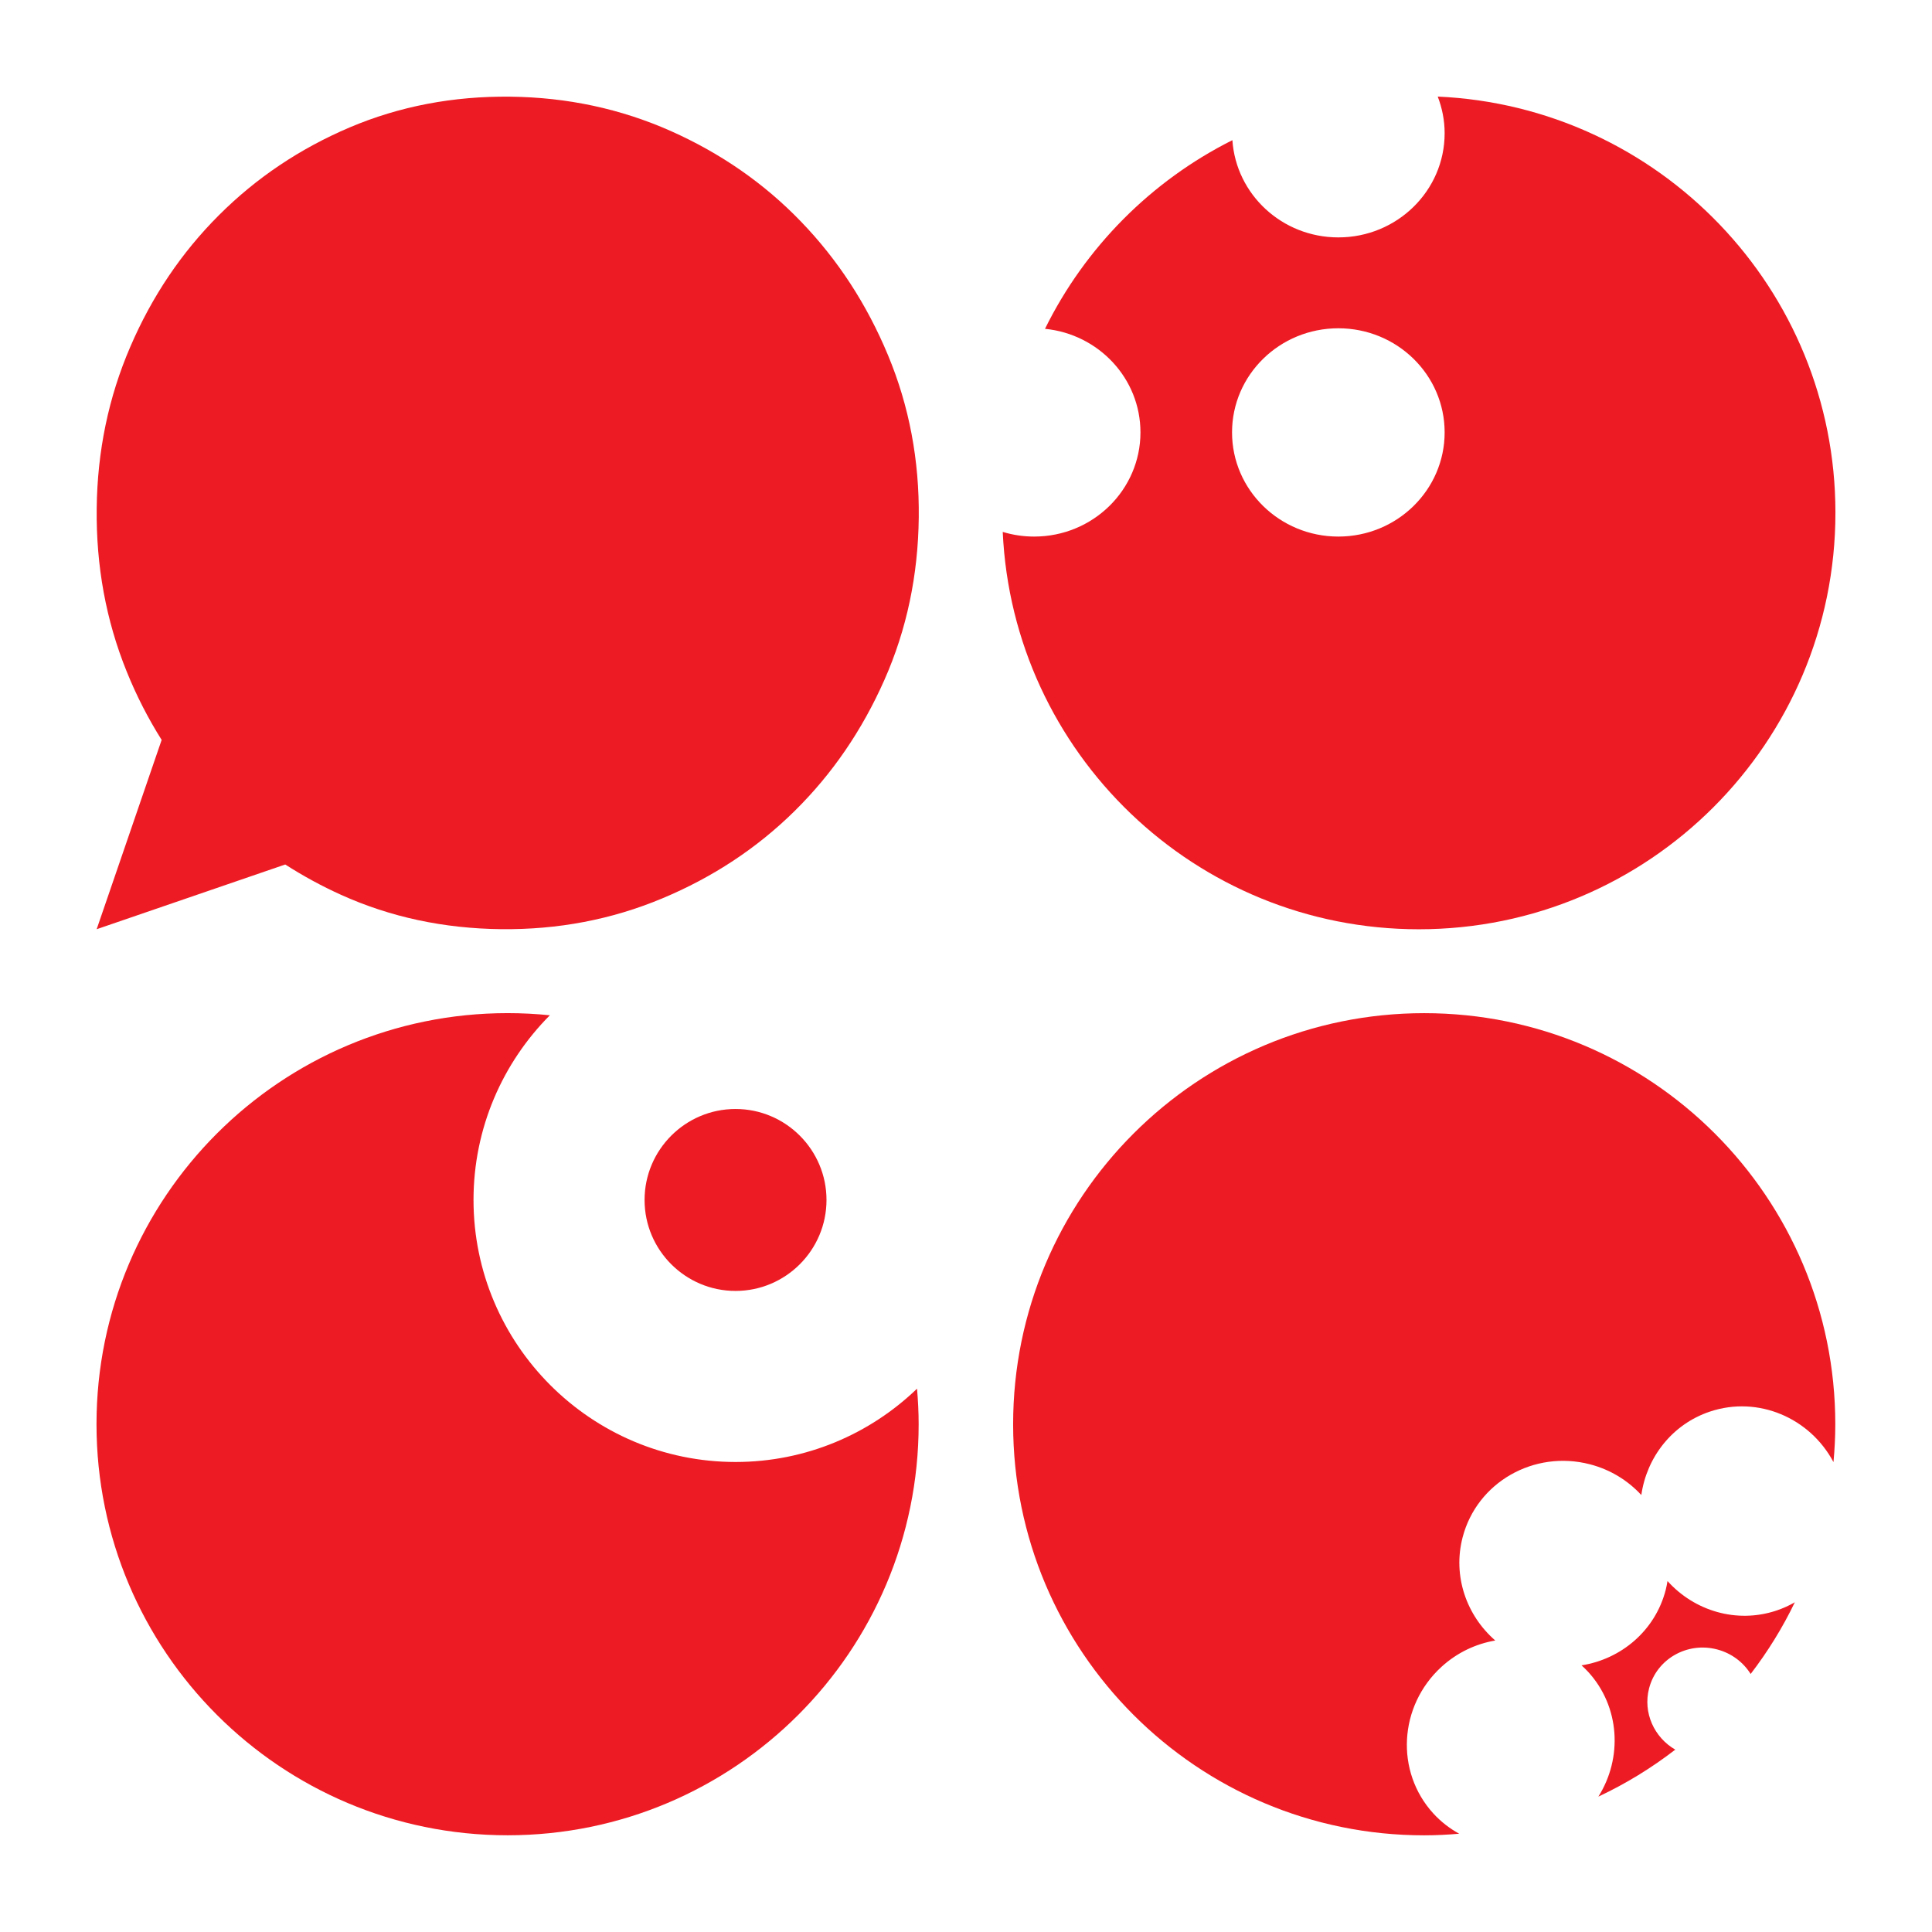
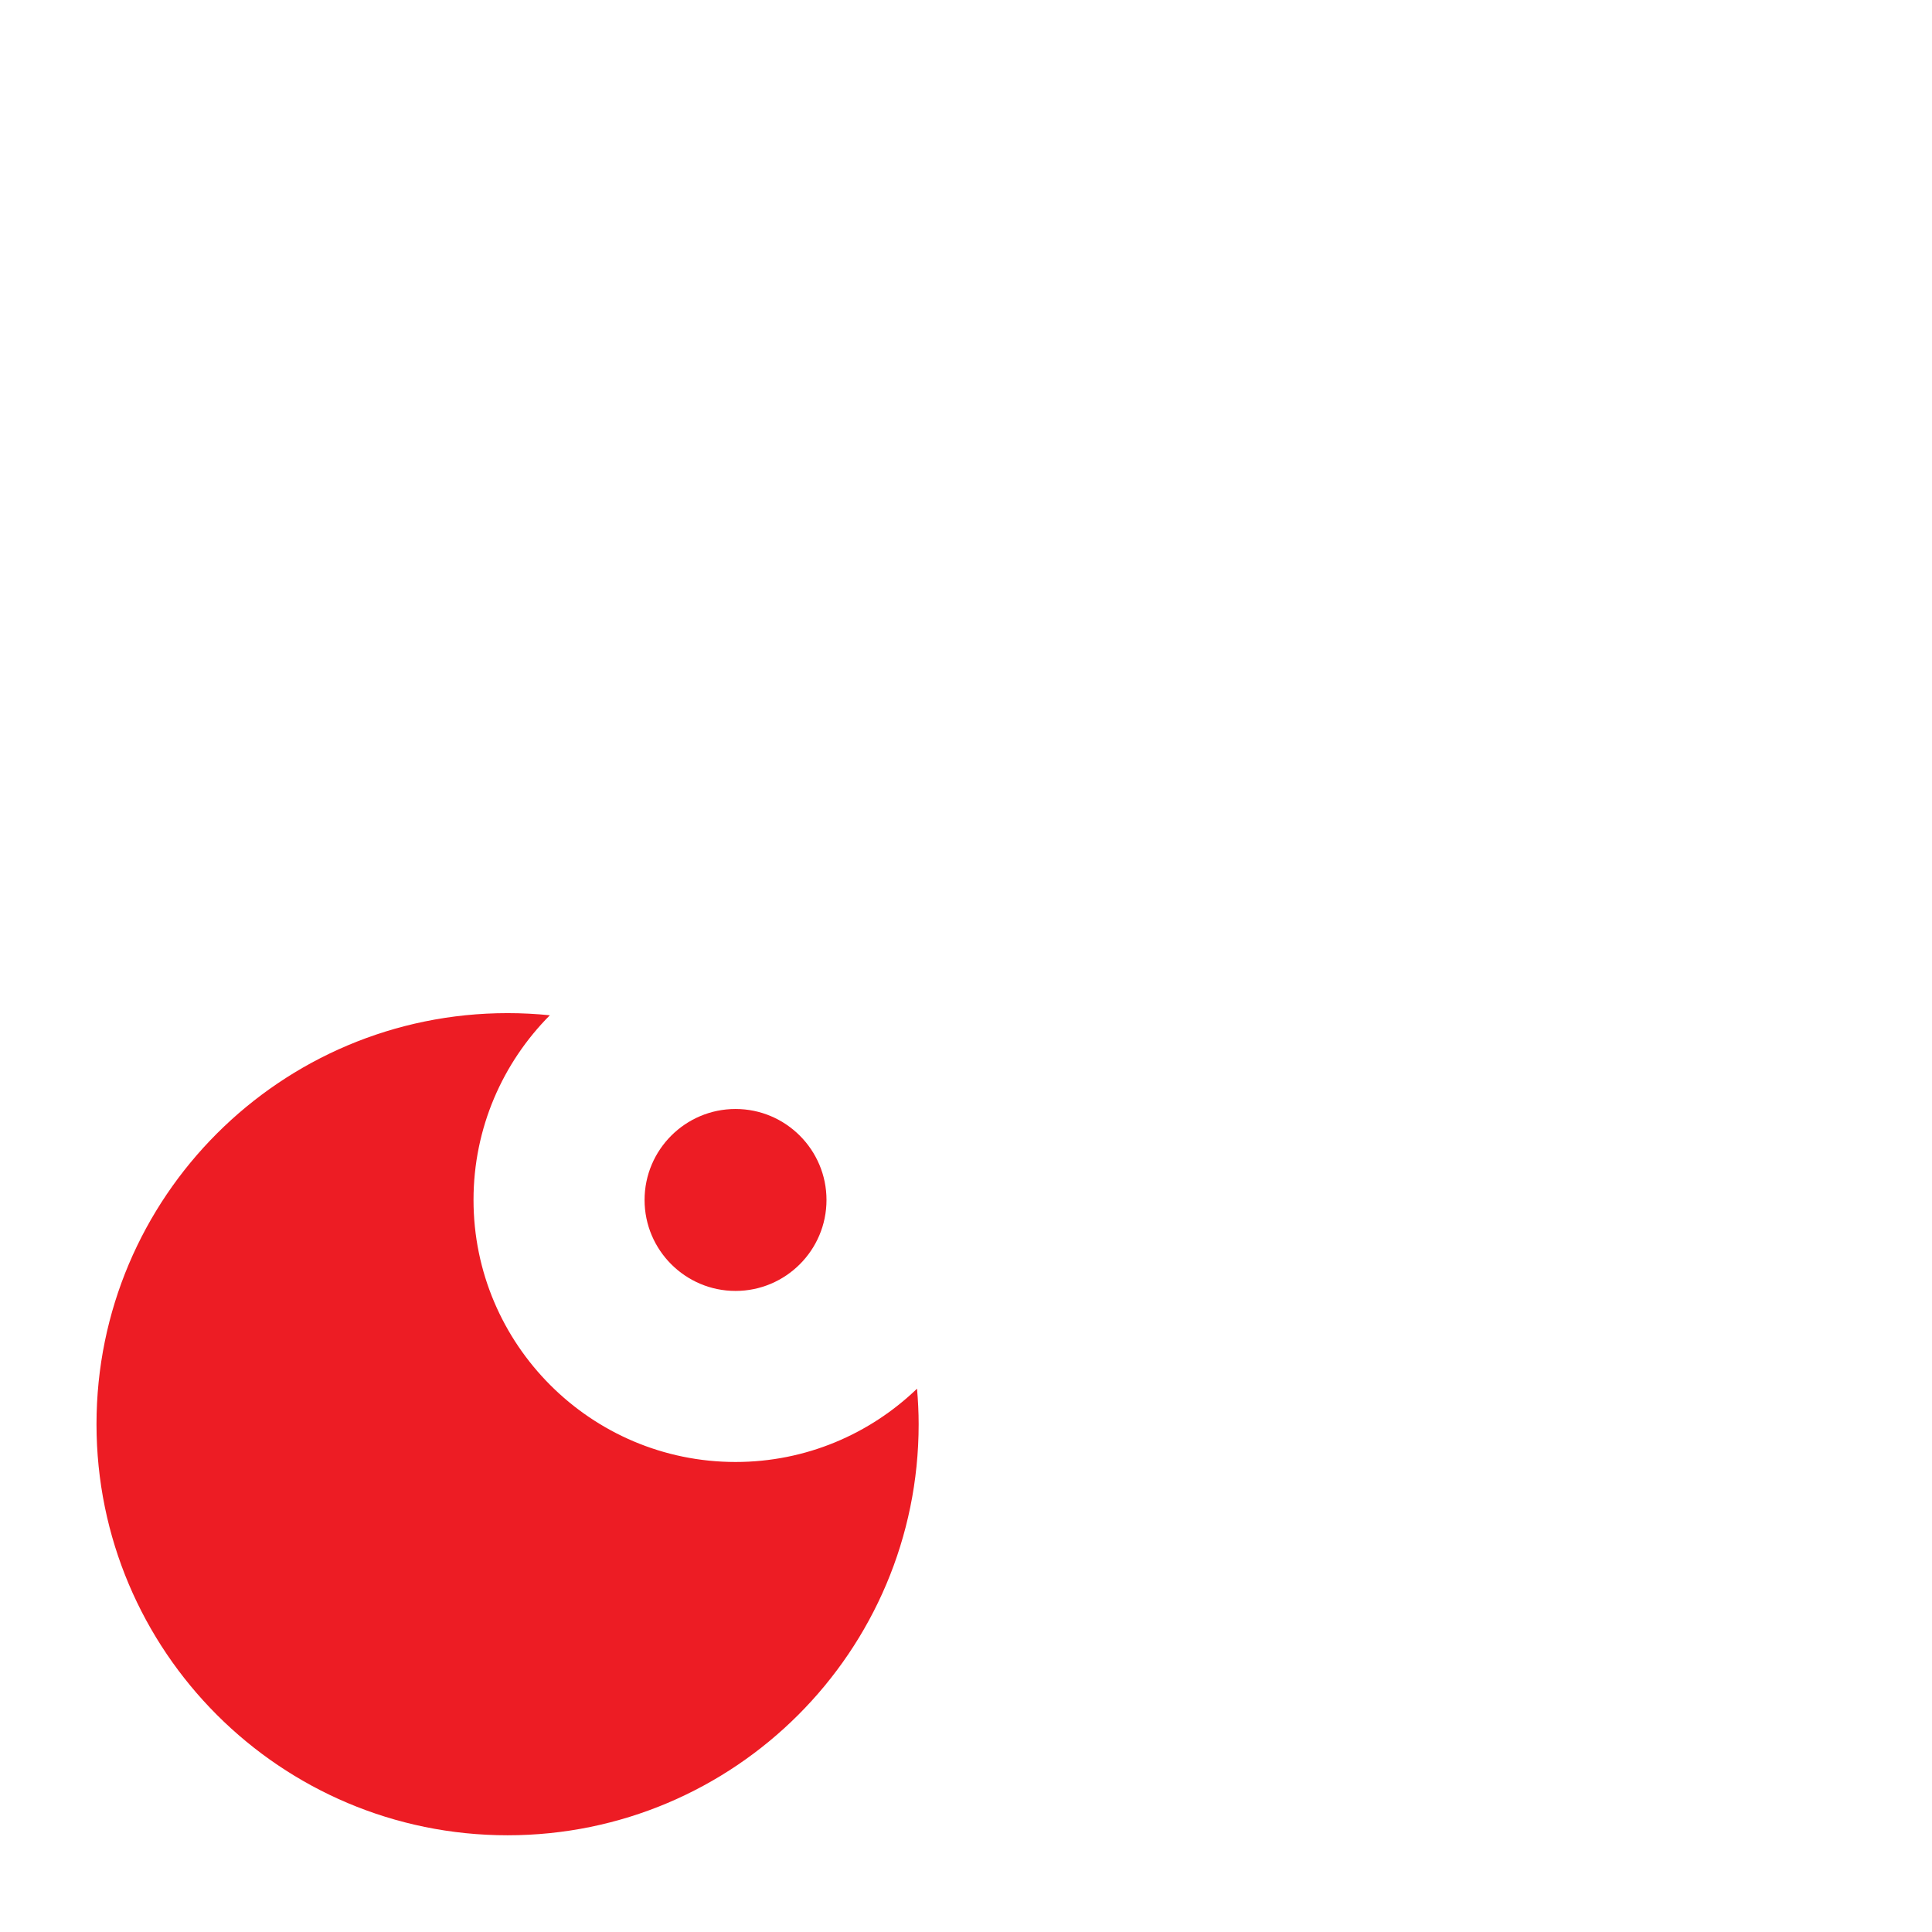
<svg xmlns="http://www.w3.org/2000/svg" width="100%" height="100%" viewBox="0 0 600 600" version="1.1" xml:space="preserve" style="fill-rule:evenodd;clip-rule:evenodd;stroke-linejoin:round;stroke-miterlimit:2;">
  <g id="favicon">
-     <rect x="0" y="0" width="600" height="600" style="fill:none;" />
    <g transform="matrix(5.595,0,0,5.595,275.785,208.262)">
-       <path d="M0,-17.505C-1.175,-20.329 -2.782,-22.799 -4.827,-24.919C-6.869,-27.04 -9.282,-28.714 -12.063,-29.953C-14.842,-31.186 -17.814,-31.822 -20.966,-31.857C-24.146,-31.892 -27.12,-31.322 -29.882,-30.151C-32.648,-28.973 -35.066,-27.352 -37.142,-25.276C-39.218,-23.203 -40.858,-20.769 -42.06,-17.971C-43.266,-15.177 -43.889,-12.183 -43.924,-9.004C-43.96,-5.793 -43.403,-2.774 -42.26,0.049C-41.716,1.397 -41.065,2.663 -40.319,3.847L-43.926,14.355L-33.459,10.762C-32.477,11.391 -31.446,11.956 -30.354,12.449C-27.619,13.684 -24.659,14.317 -21.478,14.352C-18.326,14.387 -15.341,13.82 -12.536,12.646C-9.728,11.473 -7.278,9.858 -5.189,7.798C-3.098,5.739 -1.437,3.311 -0.2,0.515C1.038,-2.281 1.67,-5.287 1.706,-8.498C1.741,-11.677 1.175,-14.685 0,-17.505" style="fill:rgb(237,28,36);fill-rule:nonzero;" />
-     </g>
+       </g>
    <g transform="matrix(5.599,0,0,5.599,415.634,151.95)">
-       <path d="M0,2.623C-3.255,2.623 -5.896,0.033 -5.896,-3.155C-5.896,-6.346 -3.255,-8.93 0,-8.93C3.257,-8.93 5.896,-6.346 5.896,-3.155C5.896,0.033 3.257,2.623 0,2.623M5.513,-21.782C5.756,-21.149 5.896,-20.466 5.896,-19.75C5.896,-16.561 3.257,-13.971 0,-13.971C-3.123,-13.971 -5.673,-16.356 -5.877,-19.364C-10.38,-17.106 -14.043,-13.421 -16.271,-8.9C-13.296,-8.606 -10.976,-6.147 -10.976,-3.155C-10.976,0.033 -13.614,2.623 -16.872,2.623C-17.479,2.623 -18.063,2.532 -18.615,2.365C-18.057,14.631 -7.938,24.405 4.465,24.405C17.227,24.405 27.572,14.06 27.572,1.298C27.572,-11.112 17.788,-21.234 5.513,-21.782" style="fill:rgb(237,28,36);fill-rule:nonzero;" />
-     </g>
+       </g>
    <g transform="matrix(1.326,0,0,1.326,-599.247,-190.891)">
      <path d="M624.188,486.367C590.351,486.367 562.822,458.838 562.822,425C562.822,408.142 569.659,392.85 580.701,381.746C577.447,381.413 574.143,381.242 570.801,381.242C517.626,381.242 474.522,424.346 474.522,477.517C474.522,530.692 517.626,573.796 570.801,573.796C623.972,573.796 667.076,530.692 667.076,477.517C667.076,474.713 666.93,471.946 666.697,469.2C655.659,479.817 640.68,486.367 624.188,486.367ZM624.188,446.305C635.934,446.305 645.493,436.747 645.493,425.001C645.493,413.251 635.934,403.693 624.188,403.693C612.443,403.693 602.884,413.251 602.884,425.001C602.884,436.747 612.443,446.305 624.188,446.305Z" style="fill:rgb(237,28,36);fill-rule:nonzero;" />
    </g>
    <g transform="matrix(1.326,0,0,1.326,-600.147,-190.88)">
-       <path d="M788.302,568.683C779.335,558.875 780.189,543.5 790.198,534.345C793.873,530.987 798.268,528.945 802.802,528.17C796.064,522.312 792.793,513.075 795.156,504.004C798.502,491.137 811.86,483.487 824.989,486.904C829.798,488.154 833.893,490.725 837.01,494.1C838.264,485.266 844.227,477.504 853.114,474.545C864.389,470.791 876.51,476.037 882.014,486.387C882.285,483.462 882.439,480.508 882.439,477.52C882.439,424.345 839.335,381.241 786.16,381.241C732.989,381.241 689.881,424.345 689.881,477.52C689.881,530.691 732.989,573.8 786.16,573.8C788.923,573.8 791.656,573.654 794.356,573.425C792.148,572.212 790.093,570.641 788.302,568.683ZM868.636,521.163C859.324,524.263 849.42,521.23 843.145,514.246C843.028,514.955 842.89,515.663 842.707,516.375C840.236,525.875 832.286,532.534 823.007,533.988C823.545,534.475 824.065,534.98 824.565,535.521C832.011,543.667 832.674,555.655 826.949,564.734C833.374,561.721 839.407,558.021 844.961,553.73C840.015,550.871 837.345,545.059 838.828,539.371C840.607,532.509 847.736,528.43 854.736,530.255C858.149,531.142 860.899,533.271 862.615,536.009C866.607,530.8 870.095,525.188 872.961,519.217C871.615,519.996 870.17,520.65 868.636,521.163Z" style="fill:rgb(237,28,36);fill-rule:nonzero;" />
-     </g>
+       </g>
  </g>
</svg>